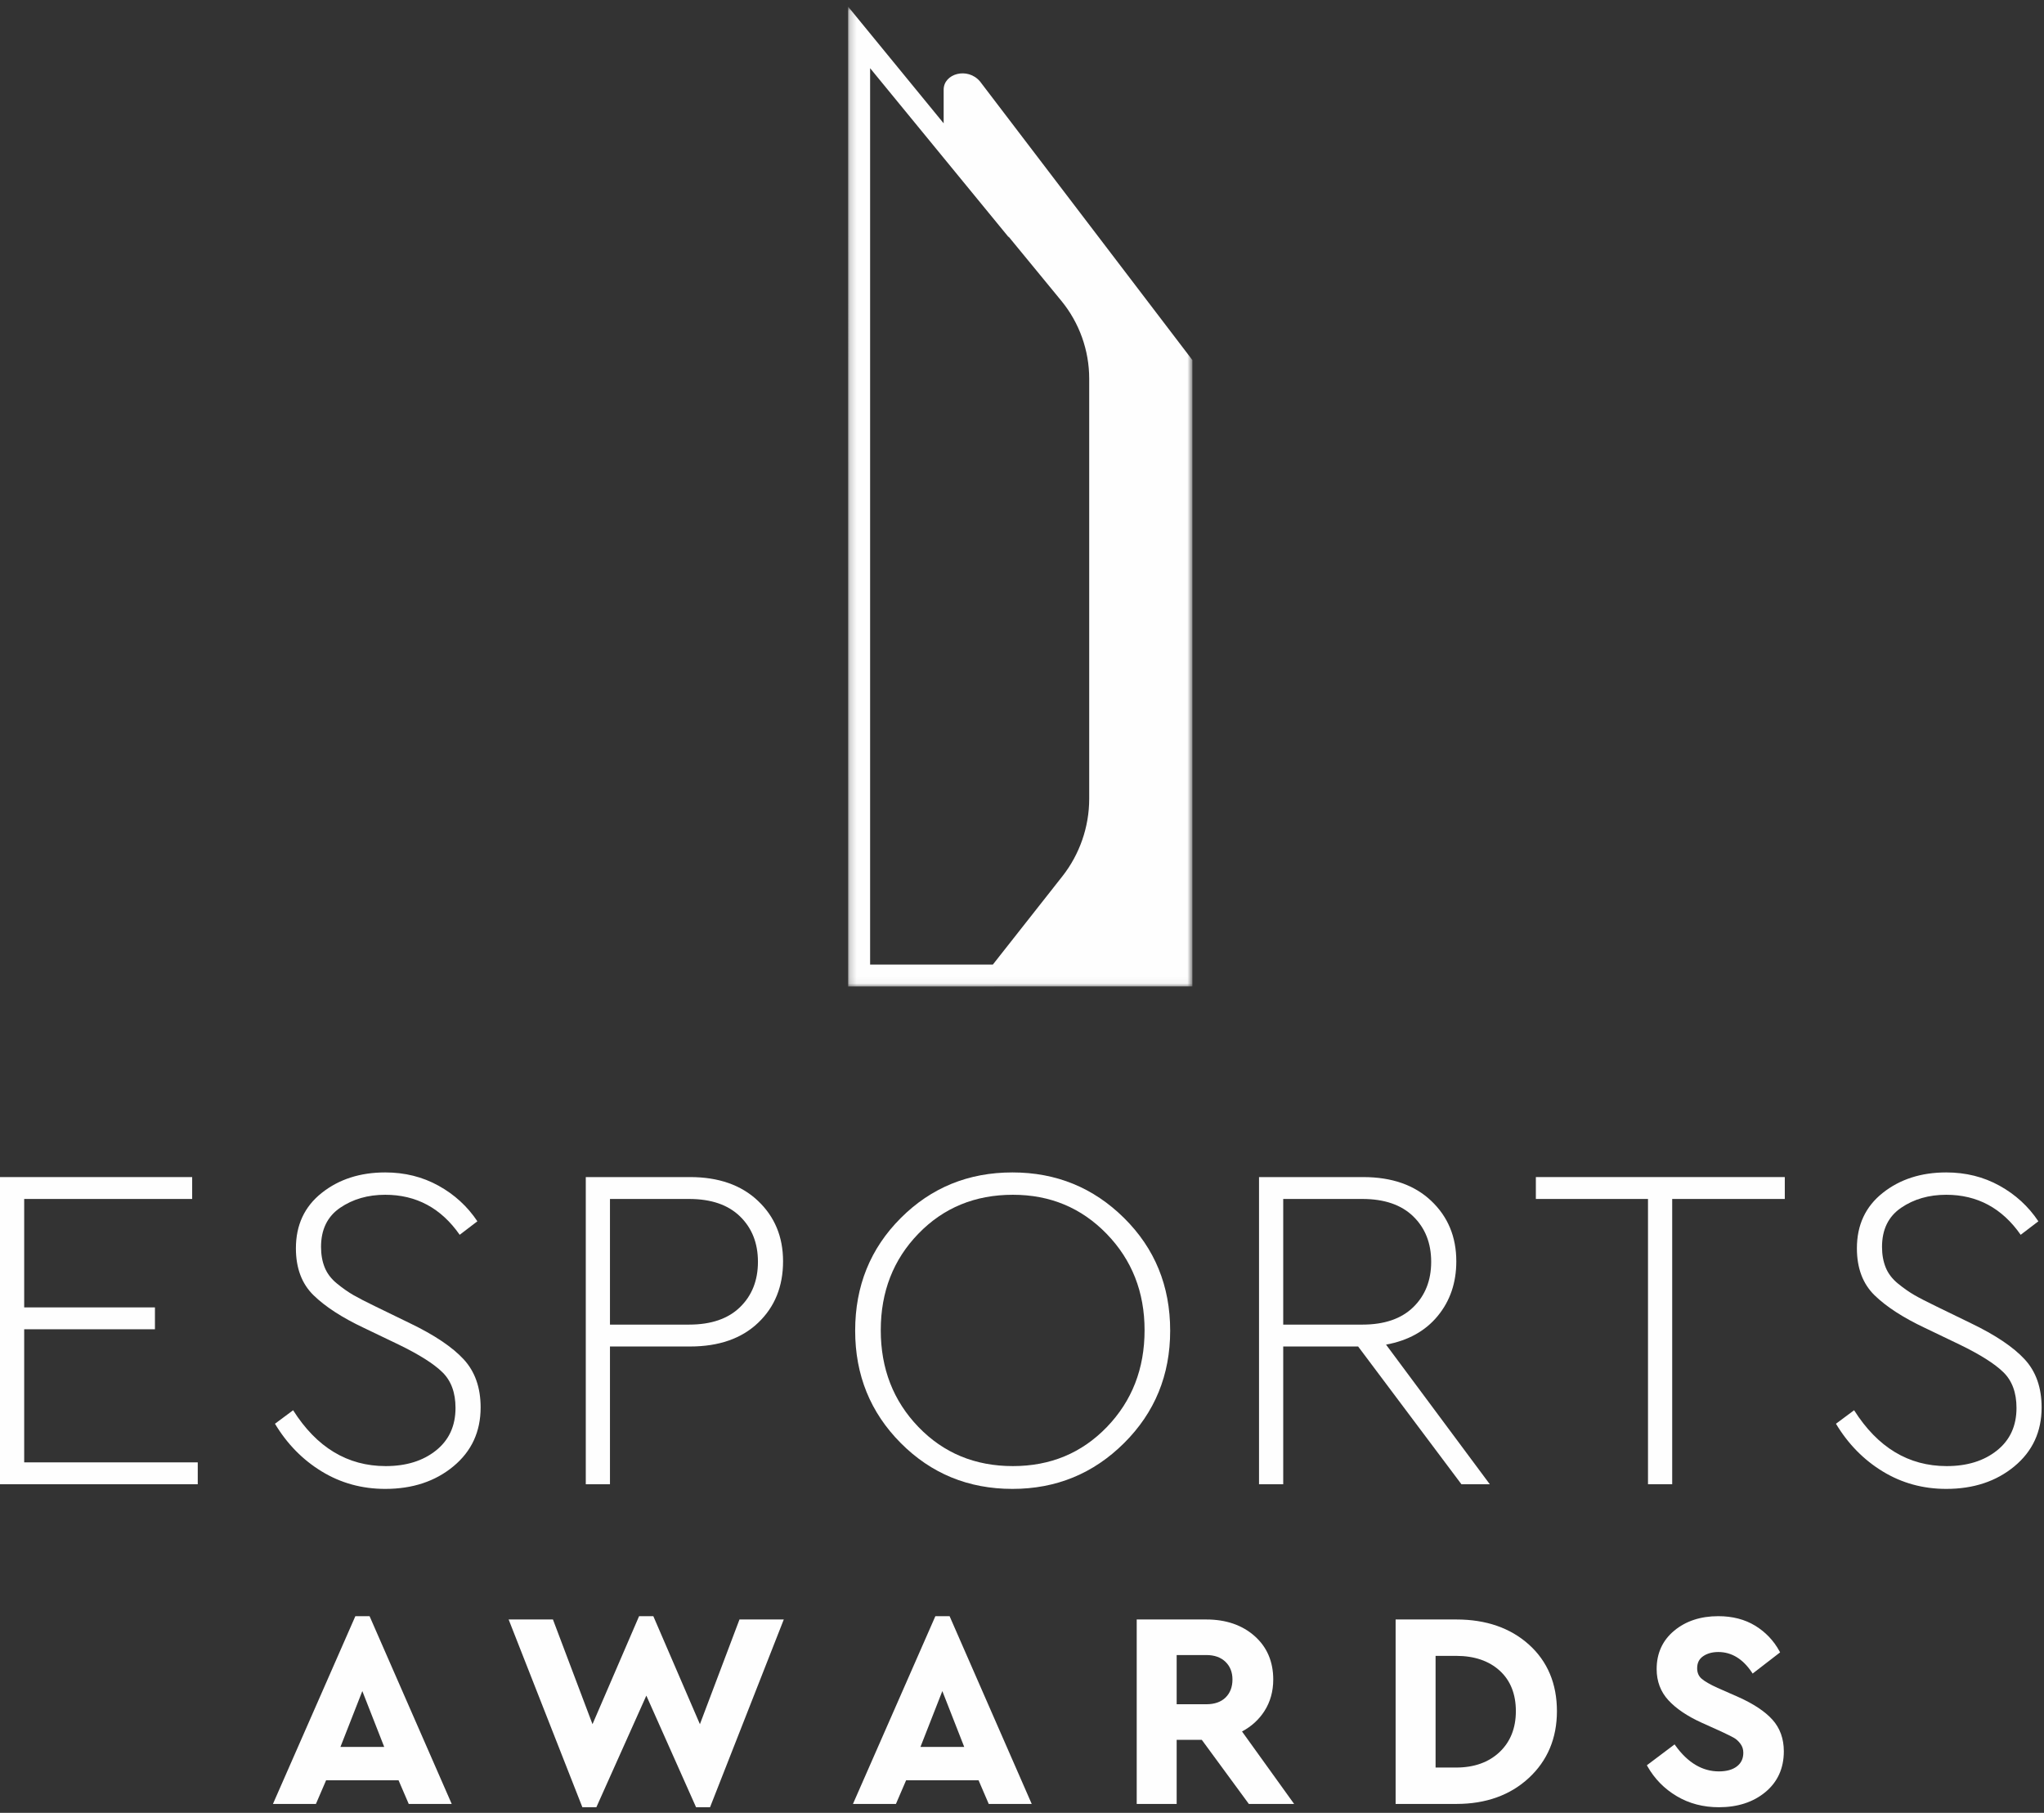
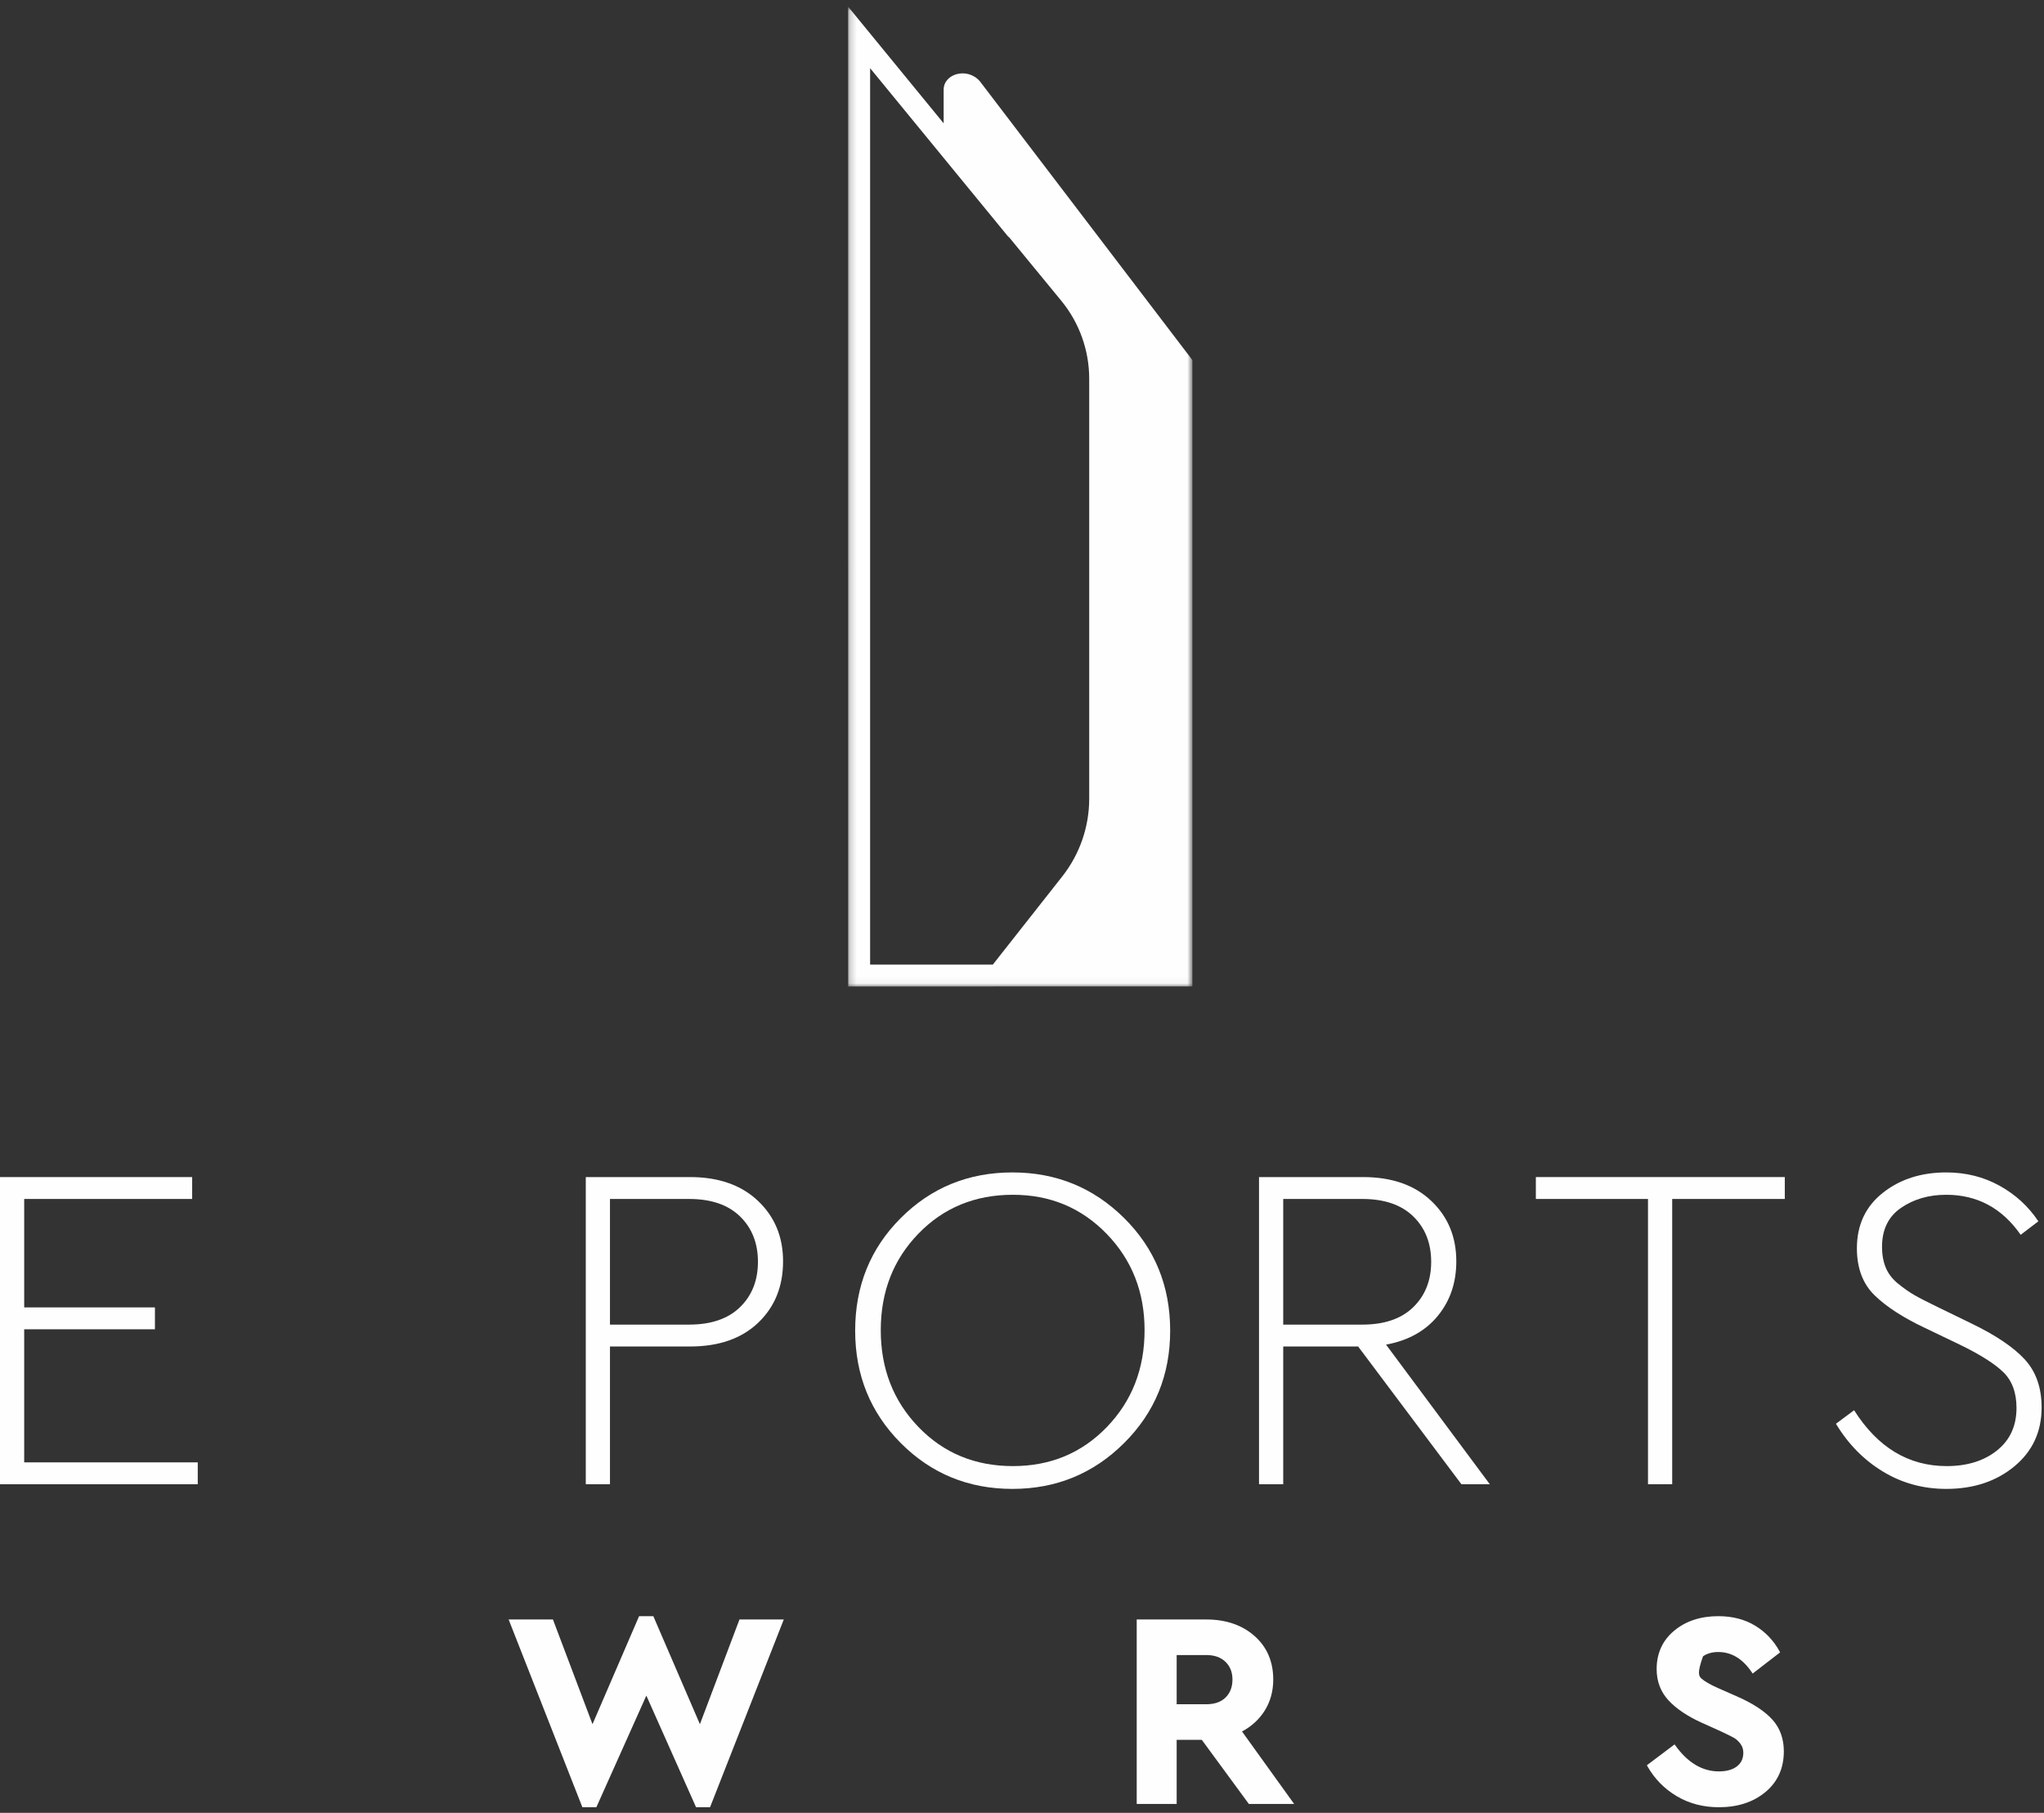
<svg xmlns="http://www.w3.org/2000/svg" xmlns:xlink="http://www.w3.org/1999/xlink" width="309px" height="274px" viewBox="0 0 309 274" version="1.1">
  <rect x="0" y="0" width="309" height="274" fill="#333333" stroke="none" />
  <title>Esports Awards Logo Portrait</title>
  <defs>
    <polygon id="path-1" points="0.209 0.85 52.258 0.85 52.258 148.952 0.209 148.952" />
  </defs>
  <g id="Symbols" stroke="none" stroke-width="1" fill="none" fill-rule="evenodd">
    <g id="Group-30">
      <polygon id="Fill-1" fill="#FEFEFE" points="0 177.907 0 224.332 29.895 224.332 29.895 221.026 3.657 221.026 3.657 200.909 23.423 200.909 23.423 197.604 3.657 197.604 3.657 181.214 29.051 181.214 29.051 177.907" />
      <g id="Group-29" transform="translate(41, 0.15)">
-         <path d="M25.293,179.059 C27.709,180.396 29.667,182.189 31.167,184.44 L28.493,186.48 C25.681,182.448 21.929,180.431 17.239,180.431 C14.613,180.431 12.339,181.086 10.417,182.4 C8.494,183.713 7.533,185.683 7.533,188.309 C7.533,189.481 7.72,190.525 8.095,191.439 C8.47,192.354 9.091,193.162 9.96,193.866 C10.827,194.569 11.647,195.143 12.421,195.589 C13.195,196.035 14.308,196.609 15.762,197.312 L20.967,199.844 C24.672,201.626 27.38,203.444 29.092,205.296 C30.803,207.148 31.659,209.576 31.659,212.577 C31.659,216.234 30.288,219.2 27.544,221.474 C24.801,223.748 21.365,224.886 17.239,224.886 C13.723,224.886 10.522,224.006 7.638,222.247 C4.754,220.49 2.397,218.086 0.568,215.038 L3.313,212.998 C6.876,218.625 11.542,221.439 17.309,221.439 C20.405,221.439 22.937,220.654 24.906,219.082 C26.876,217.511 27.861,215.367 27.861,212.646 C27.861,210.348 27.204,208.554 25.891,207.265 C24.578,205.976 22.375,204.581 19.279,203.08 L14.003,200.548 C10.721,199 8.189,197.359 6.407,195.624 C4.625,193.888 3.733,191.521 3.733,188.519 C3.733,185.003 5.035,182.212 7.638,180.149 C10.24,178.085 13.441,177.054 17.239,177.054 C20.194,177.054 22.878,177.723 25.293,179.059" id="Fill-2" fill="#FEFEFE" />
        <path d="M51.212,181.064 L51.212,200.054 L63.17,200.054 C66.5,200.054 69.067,199.175 70.873,197.417 C72.678,195.66 73.581,193.374 73.581,190.56 C73.581,187.746 72.678,185.459 70.873,183.702 C69.067,181.942 66.5,181.064 63.17,181.064 L51.212,181.064 Z M73.581,181.345 C76.112,183.737 77.379,186.785 77.379,190.489 C77.379,194.287 76.125,197.382 73.615,199.774 C71.107,202.166 67.671,203.362 63.311,203.362 L51.212,203.362 L51.212,224.181 L47.555,224.181 L47.555,177.756 L63.311,177.756 C67.625,177.756 71.048,178.952 73.581,181.345 L73.581,181.345 Z" id="Fill-4" fill="#FEFEFE" />
        <path d="M97.846,186.304 C94.047,190.22 92.149,195.084 92.149,200.899 C92.149,206.714 94.047,211.591 97.846,215.53 C101.643,219.469 106.404,221.439 112.125,221.439 C117.799,221.439 122.536,219.469 126.334,215.53 C130.132,211.591 132.03,206.714 132.03,200.899 C132.03,195.132 130.12,190.278 126.299,186.339 C122.476,182.4 117.752,180.431 112.125,180.431 C106.404,180.431 101.643,182.388 97.846,186.304 M128.936,183.948 C133.579,188.543 135.9,194.217 135.9,200.97 C135.9,207.675 133.579,213.338 128.936,217.957 C124.294,222.575 118.666,224.886 112.054,224.886 C105.395,224.886 99.768,222.575 95.173,217.957 C90.577,213.338 88.279,207.675 88.279,200.97 C88.279,194.217 90.577,188.543 95.173,183.948 C99.768,179.352 105.395,177.054 112.054,177.054 C118.666,177.054 124.294,179.352 128.936,183.948" id="Fill-6" fill="#FEFEFE" />
        <path d="M152.989,200.055 L164.947,200.055 C168.276,200.055 170.843,199.176 172.649,197.418 C174.455,195.659 175.357,193.373 175.357,190.56 C175.357,187.746 174.455,185.46 172.649,183.701 C170.843,181.943 168.276,181.064 164.947,181.064 L152.989,181.064 L152.989,200.055 Z M179.929,224.182 L164.314,203.362 L152.989,203.362 L152.989,224.182 L149.332,224.182 L149.332,177.757 L165.088,177.757 C169.402,177.757 172.825,178.952 175.357,181.345 C177.89,183.737 179.156,186.784 179.156,190.49 C179.156,193.725 178.218,196.48 176.342,198.754 C174.467,201.029 171.864,202.47 168.534,203.08 L184.22,224.182 L179.929,224.182 Z" id="Fill-8" fill="#FEFEFE" />
        <polygon id="Fill-10" fill="#FEFEFE" points="228.815 181.064 211.793 181.064 211.793 224.181 208.134 224.181 208.134 181.064 191.182 181.064 191.182 177.756 228.815 177.756" />
        <path d="M261.275,179.059 C263.69,180.396 265.647,182.189 267.148,184.44 L264.475,186.48 C261.661,182.448 257.91,180.431 253.221,180.431 C250.595,180.431 248.32,181.086 246.398,182.4 C244.474,183.713 243.513,185.683 243.513,188.309 C243.513,189.481 243.702,190.525 244.077,191.439 C244.452,192.354 245.073,193.162 245.94,193.866 C246.808,194.569 247.629,195.143 248.402,195.589 C249.176,196.035 250.291,196.609 251.743,197.312 L256.949,199.844 C260.653,201.626 263.361,203.444 265.073,205.296 C266.785,207.148 267.64,209.576 267.64,212.577 C267.64,216.234 266.268,219.2 263.526,221.474 C260.782,223.748 257.347,224.886 253.221,224.886 C249.704,224.886 246.504,224.006 243.619,222.247 C240.735,220.49 238.379,218.086 236.549,215.038 L239.293,212.998 C242.858,218.625 247.523,221.439 253.292,221.439 C256.386,221.439 258.919,220.654 260.887,219.082 C262.857,217.511 263.842,215.367 263.842,212.646 C263.842,210.348 263.185,208.554 261.873,207.265 C260.559,205.976 258.355,204.581 255.26,203.08 L249.986,200.548 C246.703,199 244.17,197.359 242.388,195.624 C240.607,193.888 239.715,191.521 239.715,188.519 C239.715,185.003 241.017,182.212 243.619,180.149 C246.221,178.085 249.421,177.054 253.221,177.054 C256.174,177.054 258.86,177.723 261.275,179.059" id="Fill-12" fill="#FEFEFE" />
        <g id="Group-16" transform="translate(87, 0)">
          <mask id="mask-2" fill="white">
            <use xlink:href="#path-1" />
          </mask>
          <g id="Clip-15" />
          <path d="M3.539,145.644 L3.539,10.156 L24.455,35.666 L24.492,35.636 L32.447,45.318 C35.163,48.623 36.659,52.798 36.659,57.075 L36.659,120.597 C36.659,124.82 35.218,128.975 32.604,132.293 L22.089,145.644 L3.539,145.644 Z M52.258,54.273 L20.151,12.159 C18.275,9.947 14.656,10.966 14.656,13.403 L14.656,18.488 L0.209,0.85 L0.21,6.099 L0.214,148.944 L0.214,148.952 L52.258,148.944 L52.258,54.273 Z" id="Fill-14" fill="#FEFEFE" mask="url(#mask-2)" />
        </g>
-         <path d="M17.082,263.881 L13.774,255.443 L10.467,263.881 L17.082,263.881 Z M20.79,272.501 L19.25,268.924 L8.299,268.924 L6.76,272.501 L0.263,272.501 L12.721,244.122 L14.87,244.122 L27.287,272.501 L20.79,272.501 Z" id="Fill-17" fill="#FEFEFE" />
        <polygon id="Fill-19" fill="#FEFEFE" points="64.227 273 56.71 256.13 49.154 273 47.04 273 35.892 244.622 42.59 244.622 48.571 260.448 55.614 244.122 57.766 244.122 64.809 260.448 70.79 244.622 77.488 244.622 66.34 273" />
-         <path d="M104.764,263.881 L101.457,255.443 L98.15,263.881 L104.764,263.881 Z M108.472,272.501 L106.933,268.924 L95.981,268.924 L94.442,272.501 L87.945,272.501 L100.404,244.122 L102.553,244.122 L114.969,272.501 L108.472,272.501 Z" id="Fill-21" fill="#FEFEFE" />
        <path d="M141.369,257.434 C142.608,257.434 143.587,257.091 144.277,256.413 C144.967,255.738 145.316,254.823 145.316,253.695 C145.316,252.595 144.961,251.696 144.259,251.02 C143.555,250.341 142.583,249.997 141.369,249.997 L136.881,249.997 L136.881,257.434 L141.369,257.434 Z M147.792,272.501 L140.679,262.81 L136.881,262.81 L136.881,272.501 L130.841,272.501 L130.841,244.622 L141.369,244.622 C144.322,244.622 146.769,245.458 148.643,247.109 C150.527,248.765 151.482,250.981 151.482,253.695 C151.482,255.475 151.037,257.074 150.159,258.448 C149.325,259.752 148.182,260.795 146.761,261.55 L154.638,272.501 L147.792,272.501 Z" id="Fill-23" fill="#FEFEFE" />
-         <path d="M179.138,267.001 C181.842,267.001 184.046,266.216 185.69,264.667 C187.328,263.121 188.159,261.039 188.159,258.479 C188.159,255.892 187.336,253.831 185.713,252.355 C184.083,250.873 181.871,250.122 179.138,250.122 L176.023,250.122 L176.023,267.001 L179.138,267.001 Z M169.982,272.501 L169.982,244.622 L179.18,244.622 C183.651,244.622 187.337,245.899 190.137,248.42 C192.944,250.945 194.367,254.33 194.367,258.479 C194.367,262.569 192.938,265.967 190.118,268.576 C187.304,271.181 183.623,272.501 179.18,272.501 L169.982,272.501 Z" id="Fill-25" fill="#FEFEFE" />
-         <path d="M218.848,273 C216.49,273 214.346,272.438 212.479,271.327 C210.61,270.218 209.121,268.701 208.055,266.819 L207.963,266.656 L212.155,263.502 L212.282,263.679 C214.144,266.27 216.353,267.583 218.848,267.583 C220.013,267.583 220.935,267.325 221.586,266.817 C222.232,266.313 222.544,265.641 222.544,264.759 C222.544,264.247 222.402,263.806 222.108,263.409 C221.809,263.006 221.468,262.697 221.095,262.491 C220.702,262.274 220.055,261.954 219.173,261.541 L216.222,260.211 C214.072,259.233 212.39,258.098 211.224,256.834 C210.041,255.552 209.442,253.964 209.442,252.114 C209.442,249.729 210.335,247.777 212.097,246.314 C213.848,244.859 216.091,244.122 218.764,244.122 C220.902,244.122 222.78,244.608 224.345,245.568 C225.91,246.526 227.146,247.827 228.019,249.433 L228.106,249.593 L223.955,252.796 L223.828,252.606 C222.463,250.571 220.759,249.54 218.764,249.54 C217.842,249.54 217.065,249.758 216.452,250.188 C215.856,250.605 215.567,251.195 215.567,251.989 C215.567,252.653 215.781,253.166 216.222,253.557 C216.691,253.97 217.505,254.441 218.644,254.957 L221.761,256.329 C224.081,257.363 225.827,258.521 226.95,259.771 C228.09,261.039 228.669,262.647 228.669,264.552 C228.669,267.102 227.734,269.172 225.889,270.704 C224.056,272.228 221.687,273 218.848,273" id="Fill-27" fill="#FEFEFE" />
+         <path d="M218.848,273 C216.49,273 214.346,272.438 212.479,271.327 C210.61,270.218 209.121,268.701 208.055,266.819 L207.963,266.656 L212.155,263.502 L212.282,263.679 C214.144,266.27 216.353,267.583 218.848,267.583 C220.013,267.583 220.935,267.325 221.586,266.817 C222.232,266.313 222.544,265.641 222.544,264.759 C222.544,264.247 222.402,263.806 222.108,263.409 C221.809,263.006 221.468,262.697 221.095,262.491 C220.702,262.274 220.055,261.954 219.173,261.541 L216.222,260.211 C214.072,259.233 212.39,258.098 211.224,256.834 C210.041,255.552 209.442,253.964 209.442,252.114 C209.442,249.729 210.335,247.777 212.097,246.314 C213.848,244.859 216.091,244.122 218.764,244.122 C220.902,244.122 222.78,244.608 224.345,245.568 C225.91,246.526 227.146,247.827 228.019,249.433 L228.106,249.593 L223.955,252.796 L223.828,252.606 C222.463,250.571 220.759,249.54 218.764,249.54 C217.842,249.54 217.065,249.758 216.452,250.188 C215.567,252.653 215.781,253.166 216.222,253.557 C216.691,253.97 217.505,254.441 218.644,254.957 L221.761,256.329 C224.081,257.363 225.827,258.521 226.95,259.771 C228.09,261.039 228.669,262.647 228.669,264.552 C228.669,267.102 227.734,269.172 225.889,270.704 C224.056,272.228 221.687,273 218.848,273" id="Fill-27" fill="#FEFEFE" />
      </g>
    </g>
  </g>
</svg>